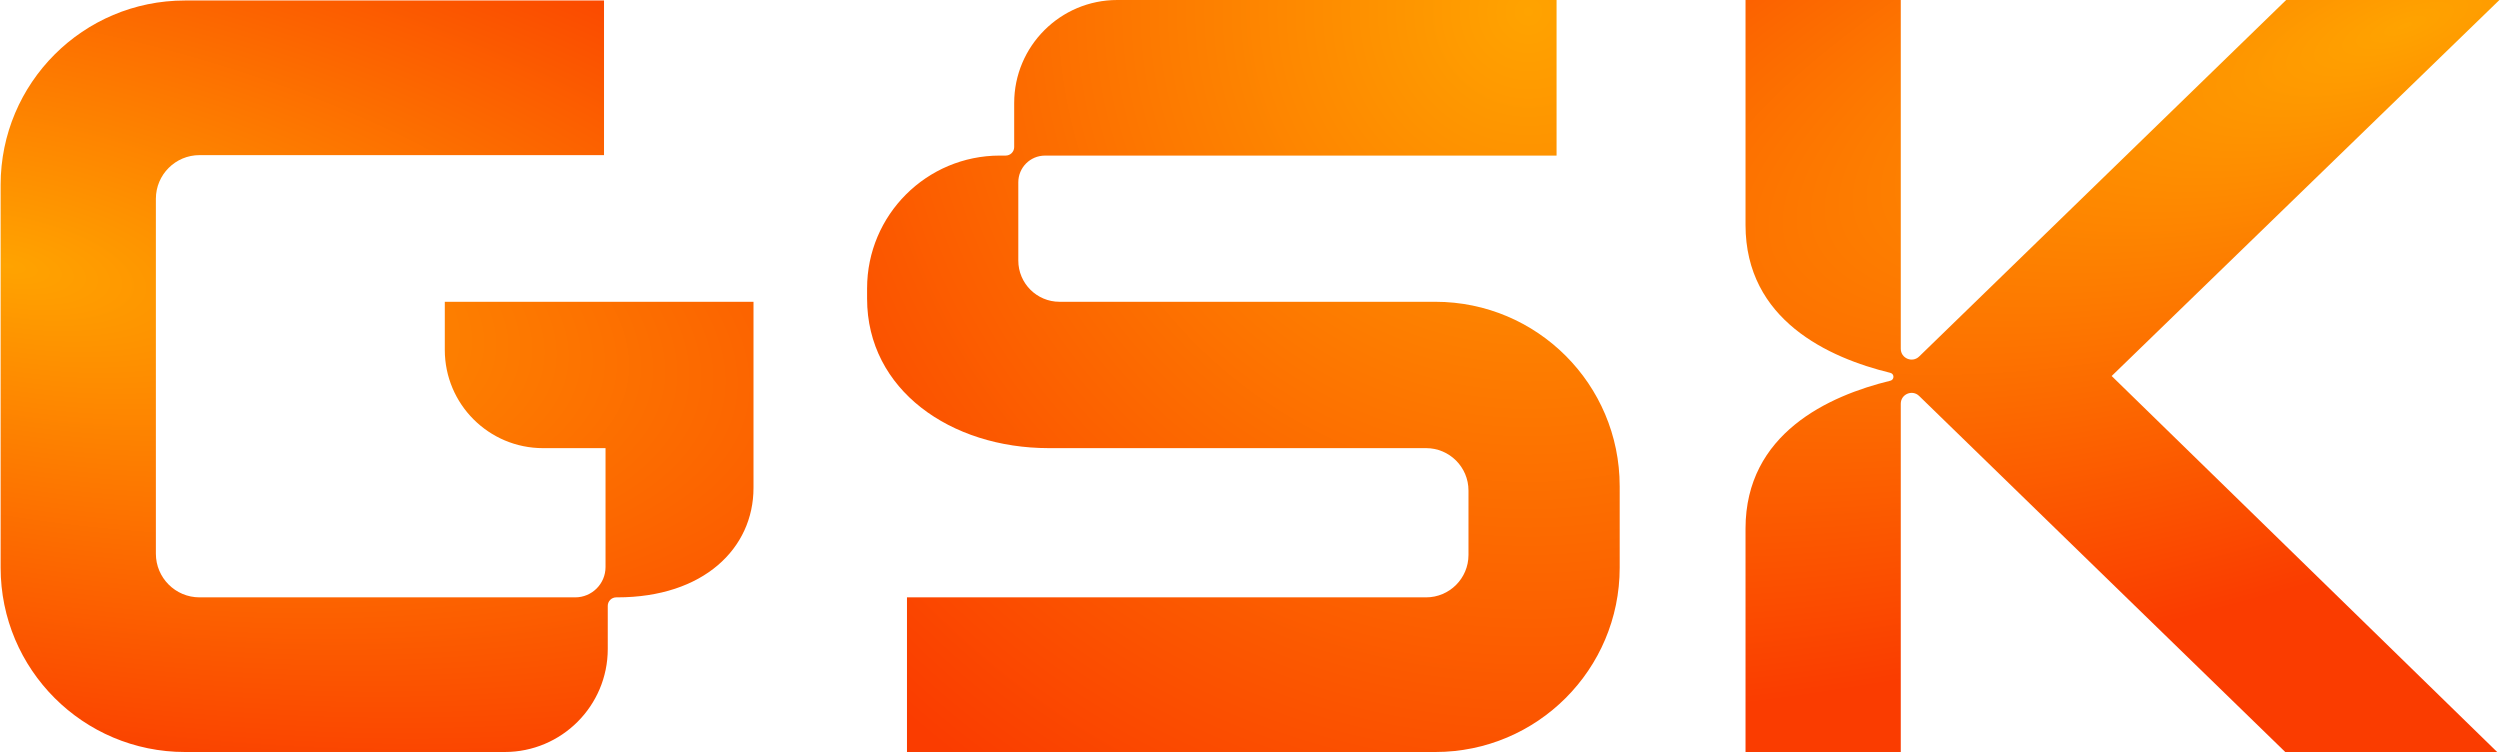
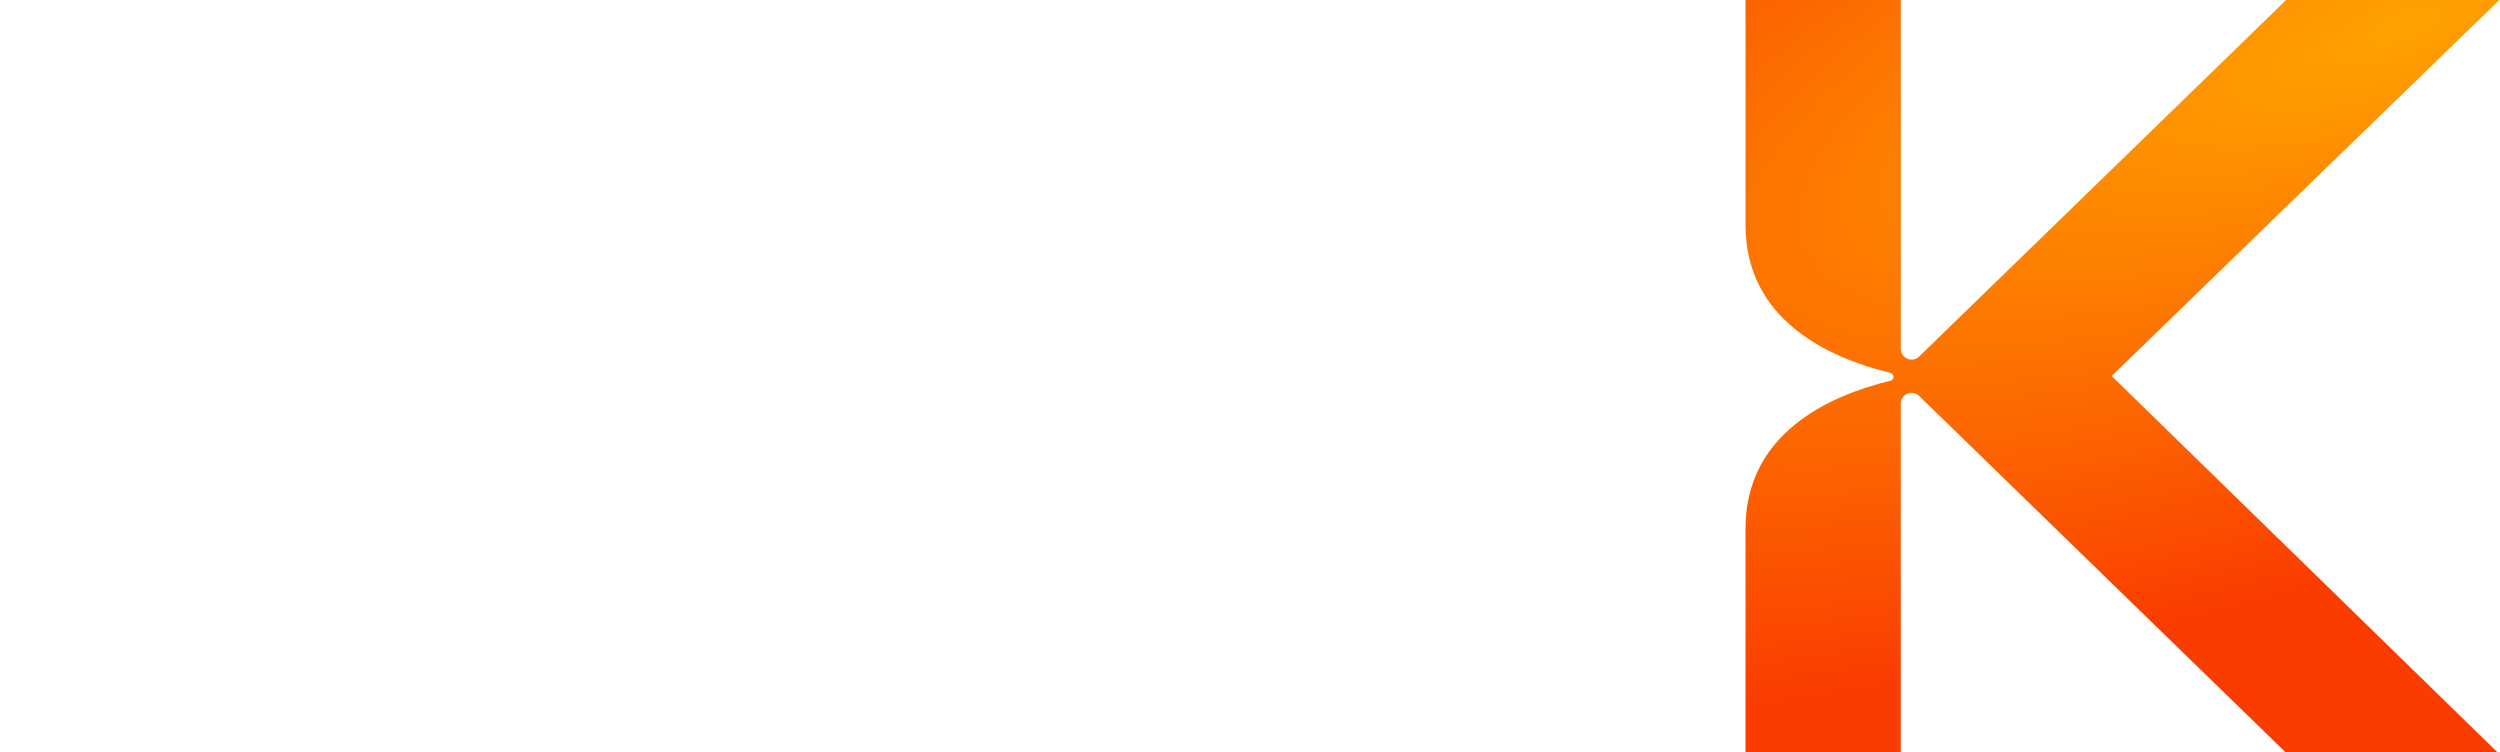
<svg xmlns="http://www.w3.org/2000/svg" xmlns:xlink="http://www.w3.org/1999/xlink" viewBox="0 -0.02 2060.2 620.02" width="2500" height="752">
  <radialGradient id="a" cx="1259.63" cy="9.79" fx="1259.63" fy="9.79" gradientUnits="userSpaceOnUse" r="774.99">
    <stop offset="0" stop-color="#ffa300" />
    <stop offset="1" stop-color="#fa3c00" />
  </radialGradient>
  <radialGradient id="b" cx="5.88" cy="218.39" fx="5.88" fy="218.39" gradientTransform="matrix(.982 .187 -.073 .383 15.84 134.42)" r="1040.76" xlink:href="#a" />
  <radialGradient id="c" cx="1981.93" cy="20.31" fx="1981.93" fy="20.31" gradientTransform="matrix(-.941 .338 -.111 -.311 3849.78 -642.4)" r="1253.52" xlink:href="#a" />
-   <path d="M1334.91 400.8V468c0 83.95-68.05 152-152 152H747.28V492.5h427.99c19.31 0 34.97-15.66 34.97-34.97v-53.1c0-19.31-15.66-34.97-34.97-34.97H864.13c-80.6 0-149.74-47.91-149.74-123.24v-8.48c0-60.47 49.02-109.49 109.49-109.49h4.79c3.87 0 7-3.13 7-7V84.98c0-46.94 38.06-85 85-85h362.19v128.29H861.07c-12.15 0-22 9.85-22 22v64.53c0 18.78 15.22 34 34 34h309.83c83.95 0 152 68.05 152 152z" fill="url(#a)" />
-   <path d="M620.74 248.8v153.43c0 49.85-41.16 90.27-112.34 90.27h-.82c-3.87 0-7 3.13-7 7V535c0 46.94-38.06 85-85 85H152C68.05 620 0 551.95 0 468V152.39C0 68.44 68.05.39 152 .39h345.49v127.49H164c-19.88 0-36 16.12-36 36V456.5c0 19.88 16.12 36 36 36h309.74c13.81 0 25-11.19 25-25v-98.03h-51.52c-44.74 0-81-36.26-81-81V248.8z" fill="url(#b)" />
  <path d="M1740.54 310l317.84 310h-174.72l-280.64-272.92-21.21-20.63c-5.66-5.51-15.15-1.5-15.15 6.4V620h-128V435.79c0-78.34 68.57-109.54 119.42-121.91 3.39-.82 3.39-5.65 0-6.48-50.85-12.38-119.42-43.58-119.42-121.92V0h128v287.52c0 7.89 9.49 11.9 15.15 6.4l21.06-20.45L1884.38 0h175.82z" fill="url(#c)" />
</svg>